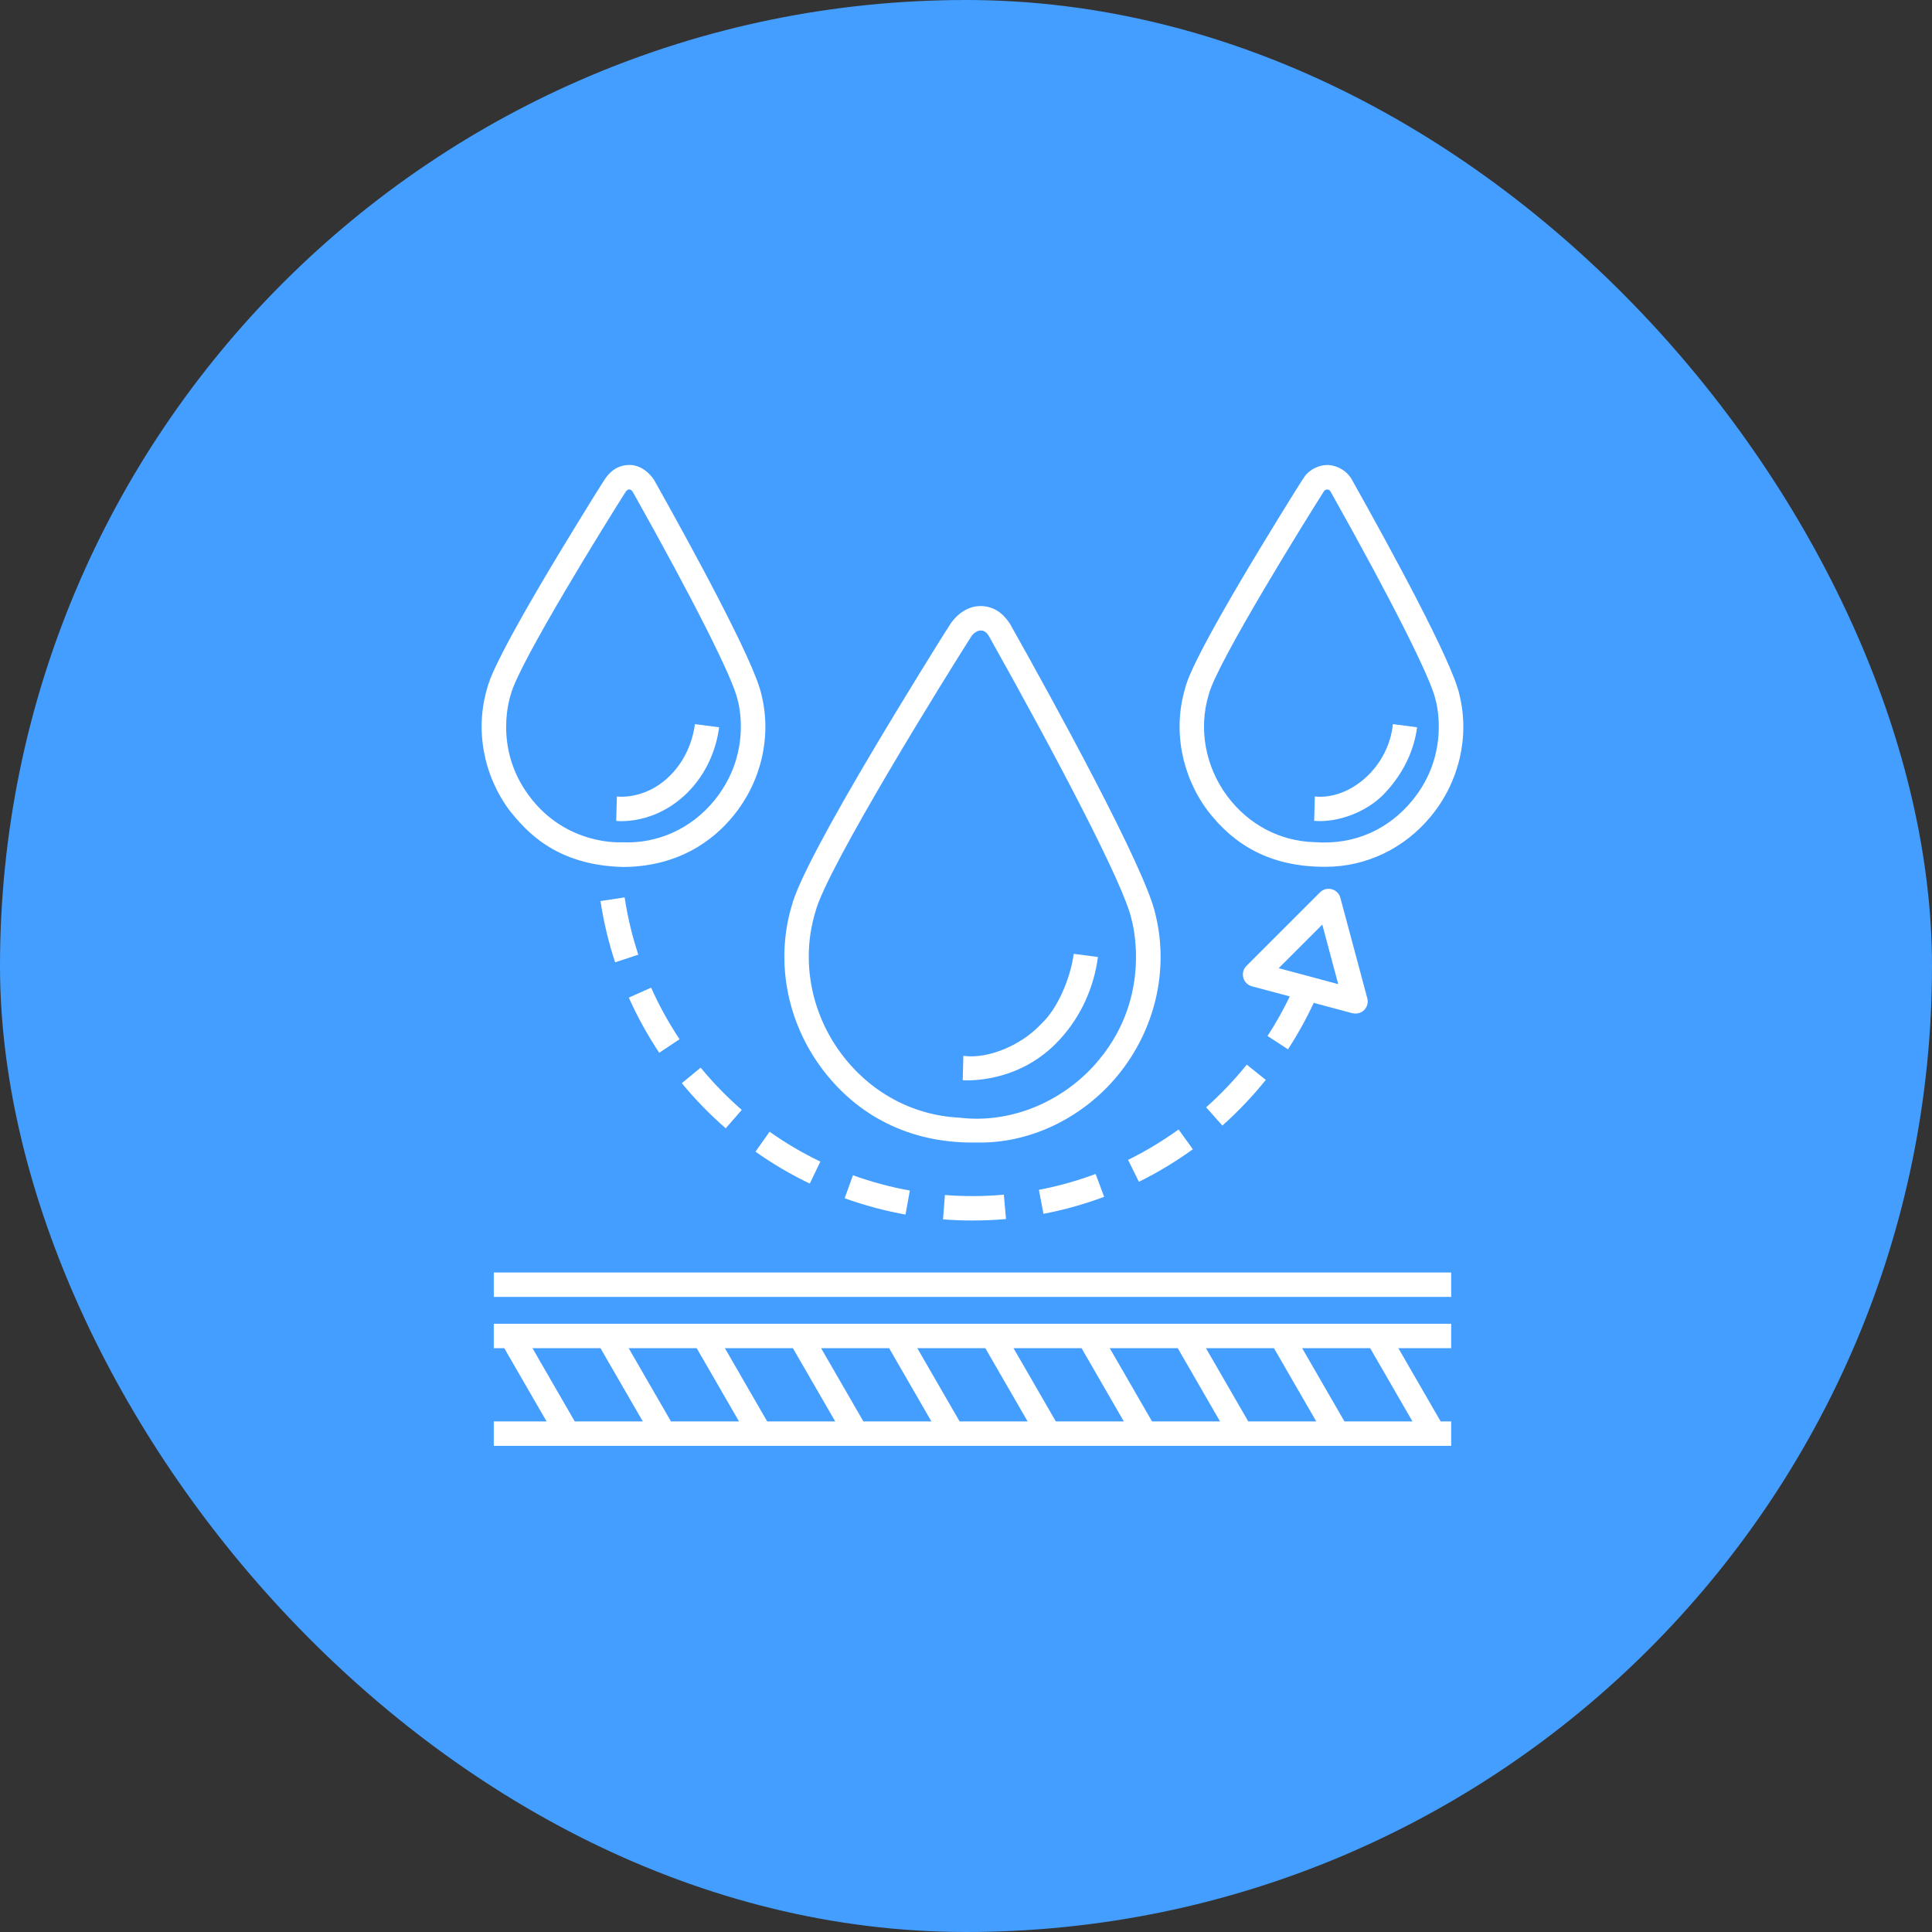
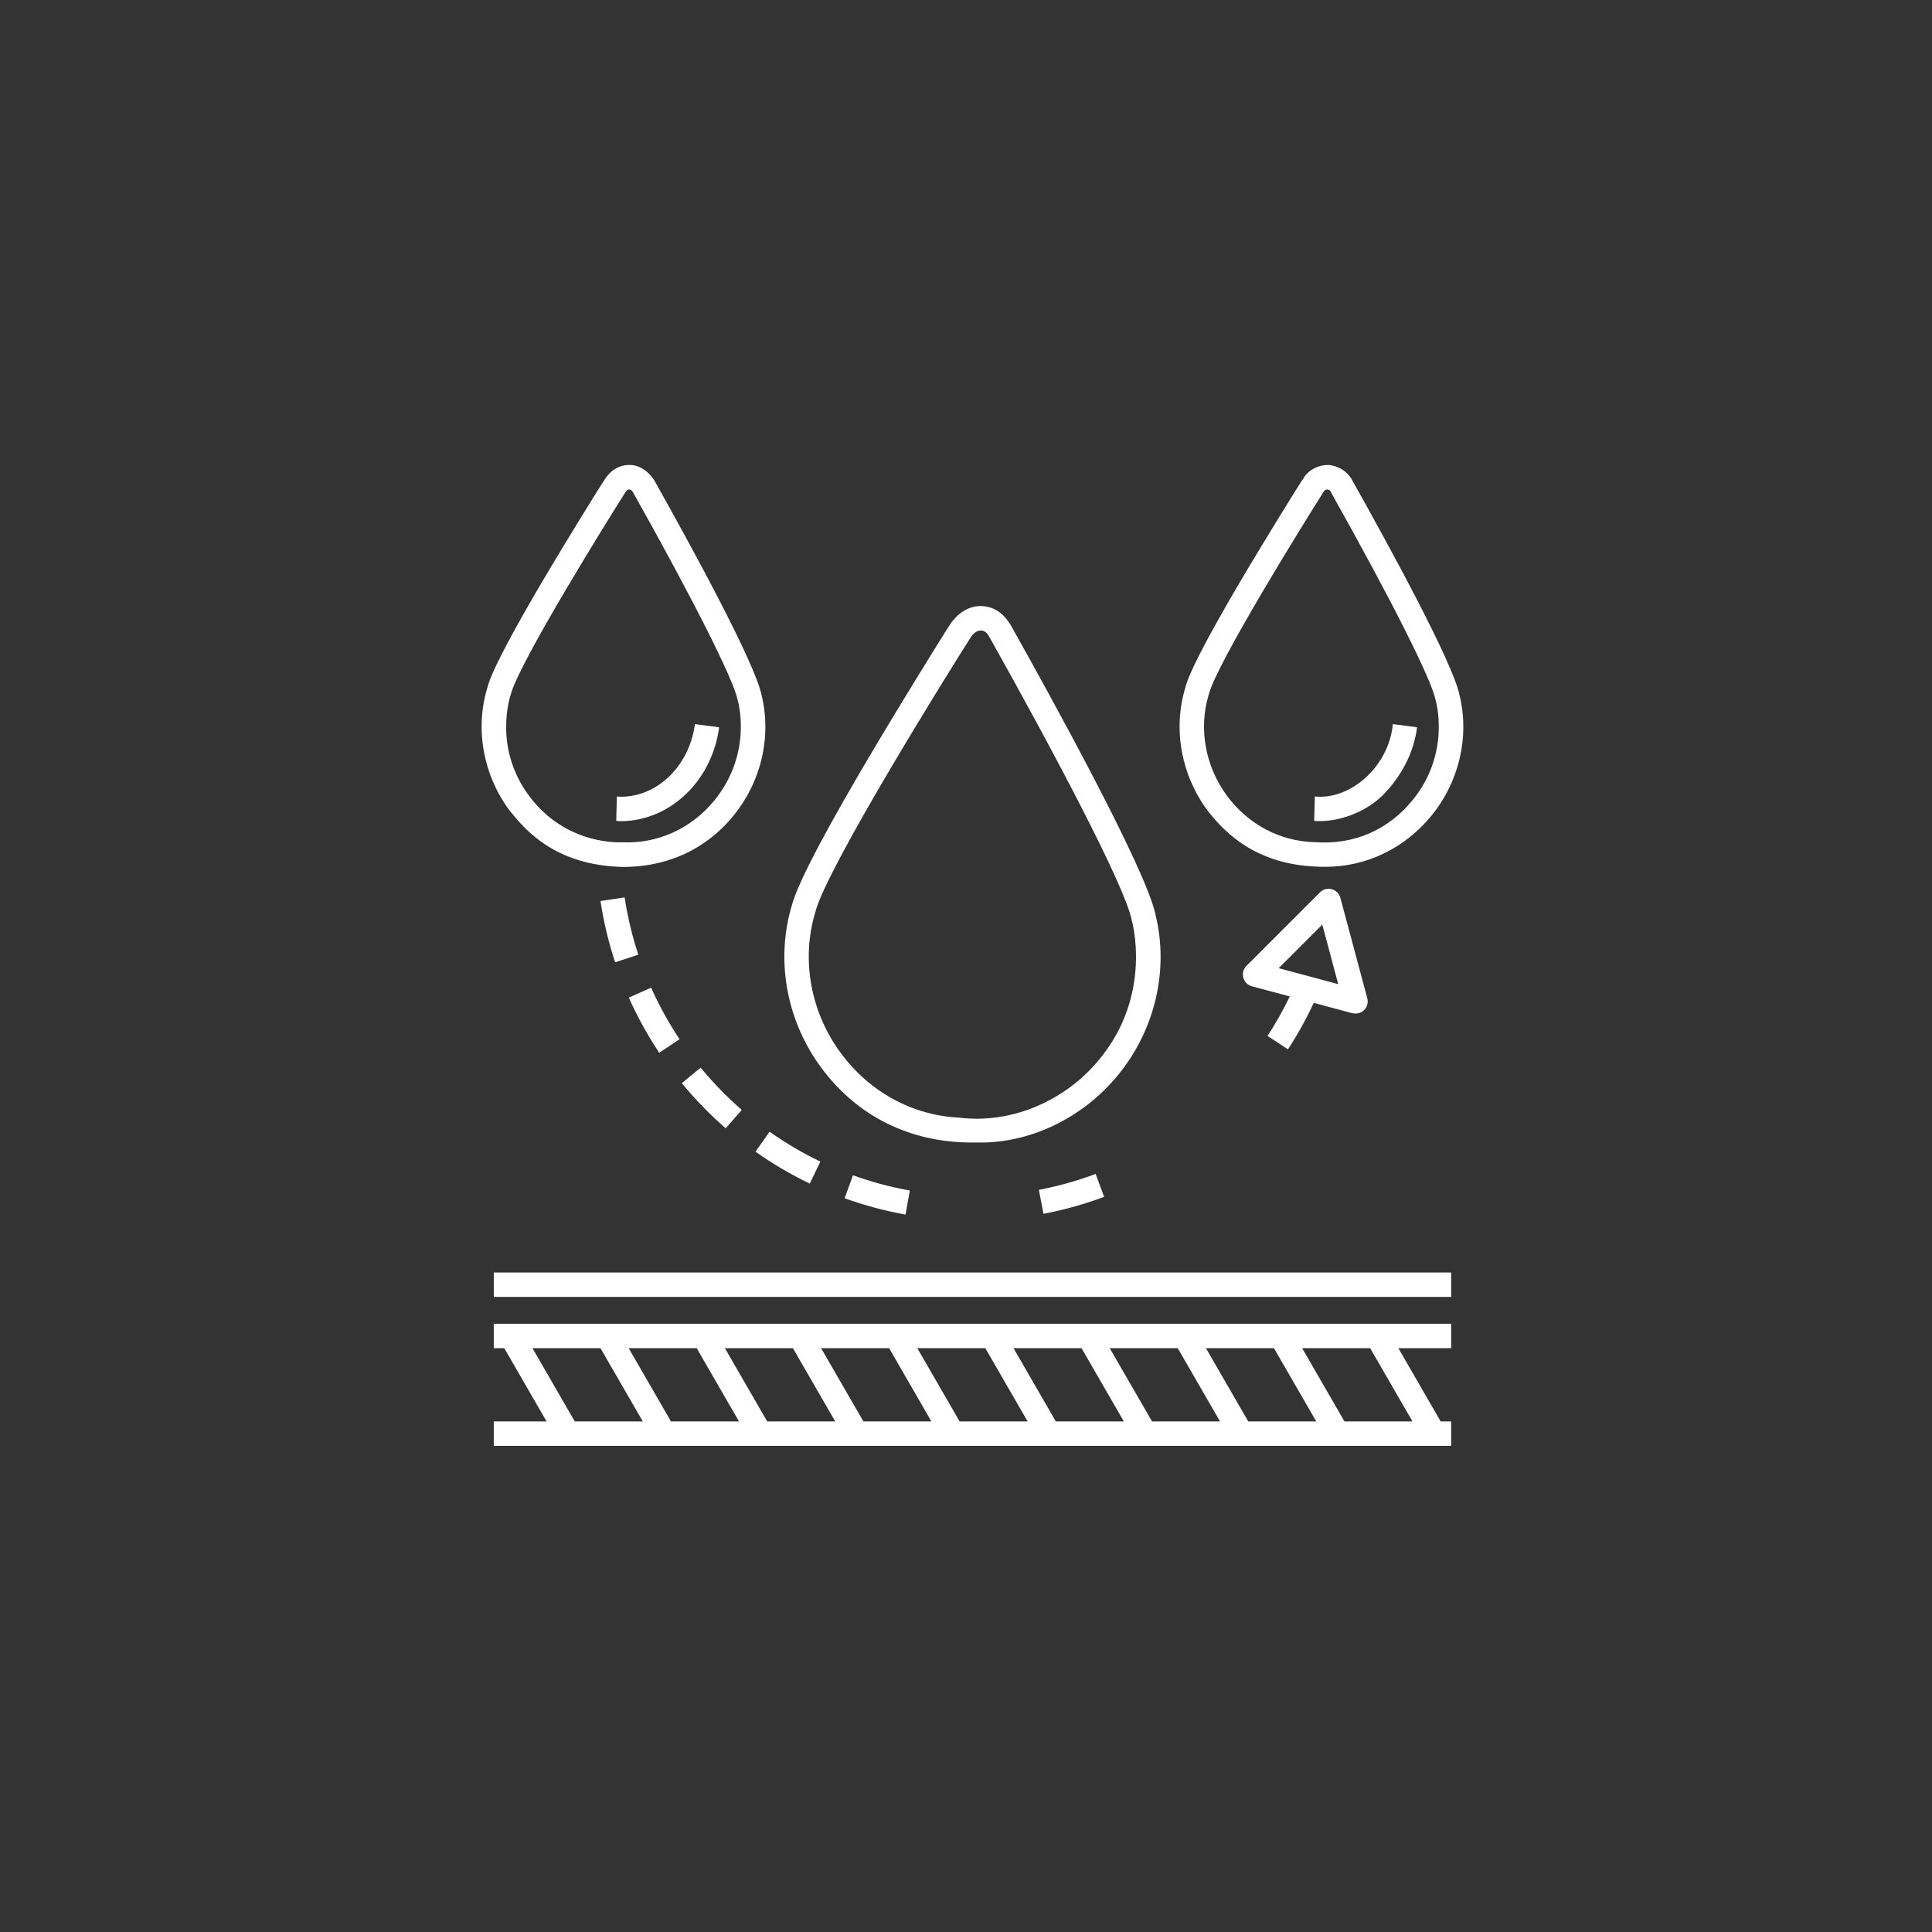
<svg xmlns="http://www.w3.org/2000/svg" width="85" height="85" viewBox="0 0 85 85" fill="none">
  <rect x="0" y="0" width="85" height="85" fill="#333333" stroke="none" />
  <g clip-path="url(#clip0_646_2310)">
    <g clip-path="url(#clip1_646_2310)">
      <g clip-path="url(#clip2_646_2310)">
-         <path d="M0 42.5C0 19.028 19.028 0 42.5 0C65.972 0 85 19.028 85 42.5C85 65.972 65.972 85 42.5 85C19.028 85 0 65.972 0 42.5Z" fill="#449EFF" />
        <path d="M21.724 59.315H22.186L24.047 62.537H21.724V63.612H63.846V62.537H63.383L61.523 59.315H63.846V58.24H21.724V59.315ZM60.282 59.315L62.143 62.537H59.15L57.29 59.315H60.282ZM56.049 59.315L57.91 62.537H54.918L53.057 59.315H56.049ZM51.816 59.315L53.677 62.537H50.685L48.824 59.315H51.816ZM47.584 59.315L49.444 62.537H46.452L44.591 59.315H47.584ZM43.351 59.315L45.211 62.537H42.219L40.358 59.315H43.351ZM39.118 59.315L40.978 62.537H37.986L36.125 59.315H39.118ZM34.885 59.315L36.746 62.537H33.753L31.893 59.315H34.885ZM30.652 59.315L32.513 62.537H29.52L27.66 59.315H30.652ZM26.419 59.315L28.28 62.537H25.287L23.427 59.315H26.419Z" fill="white" />
        <path d="M21.724 55.985H63.846V57.059H21.724V55.985Z" fill="white" />
        <path d="M42.968 50.266C45.288 50.321 47.623 49.203 49.179 47.31C50.819 45.316 51.438 42.672 50.836 40.235C50.426 38.251 46.235 30.65 44.449 27.469C44.23 27.132 43.883 26.715 43.238 26.667C42.941 26.644 42.357 26.711 41.846 27.402C41.292 28.25 39.524 31.136 38.613 32.665C36.359 36.447 35.088 38.862 34.835 39.843C34.114 42.247 34.603 44.918 36.143 46.99C37.685 49.065 40.01 50.321 42.968 50.266ZM35.867 40.142C35.869 40.134 35.872 40.126 35.874 40.118C36.358 38.2 41.771 29.505 42.74 27.989C42.761 27.957 42.931 27.738 43.153 27.738C43.375 27.738 43.492 27.959 43.512 27.995C46.35 33.049 49.488 38.977 49.785 40.459C49.787 40.468 50.756 43.74 48.35 46.628C46.925 48.361 44.596 49.466 42.195 49.172C40.148 49.069 38.272 48.053 37.005 46.349C35.664 44.546 35.239 42.225 35.867 40.142Z" fill="white" />
-         <path d="M46.697 45.653C47.536 44.715 48.122 43.486 48.304 42.105L47.239 41.965C47.092 43.08 46.496 44.419 45.827 45.027C44.97 45.971 43.481 46.607 42.384 46.452L42.355 47.525C42.355 47.525 44.867 47.743 46.697 45.653Z" fill="white" />
        <path d="M58.314 38.136C60.106 38.136 61.786 37.334 62.961 35.906C64.197 34.403 64.664 32.409 64.21 30.57C63.912 29.136 61.124 24.037 59.486 21.119C59.486 21.119 59.223 20.55 58.483 20.46C58.234 20.442 57.785 20.512 57.435 20.911C57.134 21.327 55.38 24.215 54.942 24.95C52.453 29.128 52.215 29.991 52.143 30.275C51.6 32.089 51.969 34.103 53.13 35.664C54.274 37.156 55.862 38.143 58.314 38.136ZM53.175 30.573C53.177 30.566 53.18 30.558 53.182 30.55C53.531 29.164 57.569 22.677 58.239 21.628C58.304 21.504 58.498 21.504 58.549 21.645C61.212 26.387 62.979 29.893 63.16 30.795C63.161 30.803 63.861 33.126 62.131 35.223C61.109 36.465 59.627 37.186 57.836 37.051C56.321 37.014 54.926 36.28 53.992 35.024C53.03 33.73 52.725 32.066 53.175 30.573Z" fill="white" />
        <path d="M60.852 34.971C61.605 34.202 62.189 33.19 62.346 31.998L61.281 31.858C61.093 33.757 59.393 35.202 57.847 35.042L57.818 36.116C58.884 36.199 60.105 35.721 60.852 34.971Z" fill="white" />
        <path d="M32.253 35.906C33.49 34.403 33.957 32.409 33.503 30.57C33.204 29.136 30.417 24.037 28.779 21.12C28.779 21.12 28.381 20.456 27.696 20.456C27.01 20.456 26.683 20.973 26.594 21.11C26.084 21.892 24.628 24.29 24.235 24.95C21.746 29.128 21.508 29.991 21.436 30.275C20.893 32.089 21.261 34.103 22.422 35.664C23.082 36.474 24.385 38.082 27.438 38.143C30.226 38.123 31.694 36.586 32.253 35.906ZM22.474 30.55C22.823 29.169 26.834 22.722 27.525 21.64C27.635 21.48 27.757 21.514 27.842 21.645C30.505 26.387 32.271 29.893 32.453 30.795C32.454 30.803 33.157 33.095 31.424 35.223C30.402 36.466 28.922 37.133 27.36 37.056C27.355 37.056 24.924 37.227 23.285 35.024C21.657 32.851 22.472 30.558 22.474 30.55Z" fill="white" />
        <path d="M30.359 34.755C31.028 34.036 31.497 33.078 31.639 31.998L30.574 31.858C30.45 32.796 30.019 33.615 29.413 34.188C28.333 35.212 27.14 35.042 27.14 35.042L27.111 36.116C27.111 36.116 28.863 36.342 30.359 34.755Z" fill="white" />
        <path d="M29.898 45.722C29.419 45.003 28.997 44.239 28.646 43.453L27.665 43.891C28.041 44.732 28.491 45.549 29.004 46.318L29.898 45.722Z" fill="white" />
        <path d="M30.826 46.972L29.996 47.655C30.583 48.368 31.233 49.036 31.929 49.641L32.634 48.831C31.983 48.264 31.375 47.639 30.826 46.972Z" fill="white" />
-         <path d="M50.107 51.994C50.933 51.586 51.732 51.104 52.481 50.562L51.851 49.692C51.151 50.198 50.404 50.649 49.631 51.031L50.107 51.994Z" fill="white" />
-         <path d="M39.839 53.436L40.029 52.379C39.179 52.226 38.337 52 37.526 51.707L37.161 52.718C38.029 53.031 38.93 53.273 39.839 53.436Z" fill="white" />
+         <path d="M39.839 53.436L40.029 52.379C39.179 52.226 38.337 52 37.526 51.707L37.161 52.718C38.029 53.031 38.93 53.273 39.839 53.436" fill="white" />
        <path d="M26.419 39.642C26.557 40.555 26.774 41.462 27.063 42.338L28.083 42.002C27.813 41.183 27.61 40.335 27.481 39.481L26.419 39.642Z" fill="white" />
        <path d="M45.707 52.348L45.908 53.403C46.816 53.23 47.714 52.978 48.578 52.655L48.203 51.649C47.394 51.951 46.555 52.186 45.707 52.348Z" fill="white" />
-         <path d="M41.572 52.576L41.489 53.647C41.917 53.681 42.353 53.697 42.785 53.697C43.276 53.697 43.773 53.676 44.26 53.633L44.165 52.562C43.309 52.638 42.429 52.643 41.572 52.576Z" fill="white" />
        <path d="M35.627 52.074L36.092 51.105C35.315 50.733 34.564 50.291 33.858 49.791L33.238 50.669C33.992 51.202 34.796 51.675 35.627 52.074Z" fill="white" />
        <path d="M56.666 46.165C57.091 45.513 57.471 44.827 57.799 44.122L59.497 44.577C59.749 44.626 59.914 44.54 60.016 44.438C60.151 44.302 60.205 44.104 60.155 43.919L58.971 39.502C58.922 39.316 58.777 39.172 58.592 39.122C58.406 39.072 58.208 39.125 58.073 39.261L54.839 42.495C54.703 42.63 54.65 42.828 54.7 43.013C54.75 43.199 54.895 43.343 55.08 43.393L56.745 43.839C56.456 44.438 56.129 45.022 55.766 45.579L56.666 46.165ZM56.257 42.596L58.175 40.678L58.876 43.298L56.257 42.596Z" fill="white" />
-         <path d="M53.065 48.717L53.779 49.52C54.468 48.906 55.111 48.231 55.689 47.512L54.852 46.839C54.312 47.511 53.71 48.143 53.065 48.717Z" fill="white" />
      </g>
    </g>
  </g>
  <defs>
    <clipPath id="clip0_646_2310">
      <rect width="85" height="85" rx="42.5" fill="white" />
    </clipPath>
    <clipPath id="clip1_646_2310">
      <rect width="85" height="85" fill="white" />
    </clipPath>
    <clipPath id="clip2_646_2310">
      <rect width="85" height="85" fill="white" />
    </clipPath>
  </defs>
</svg>